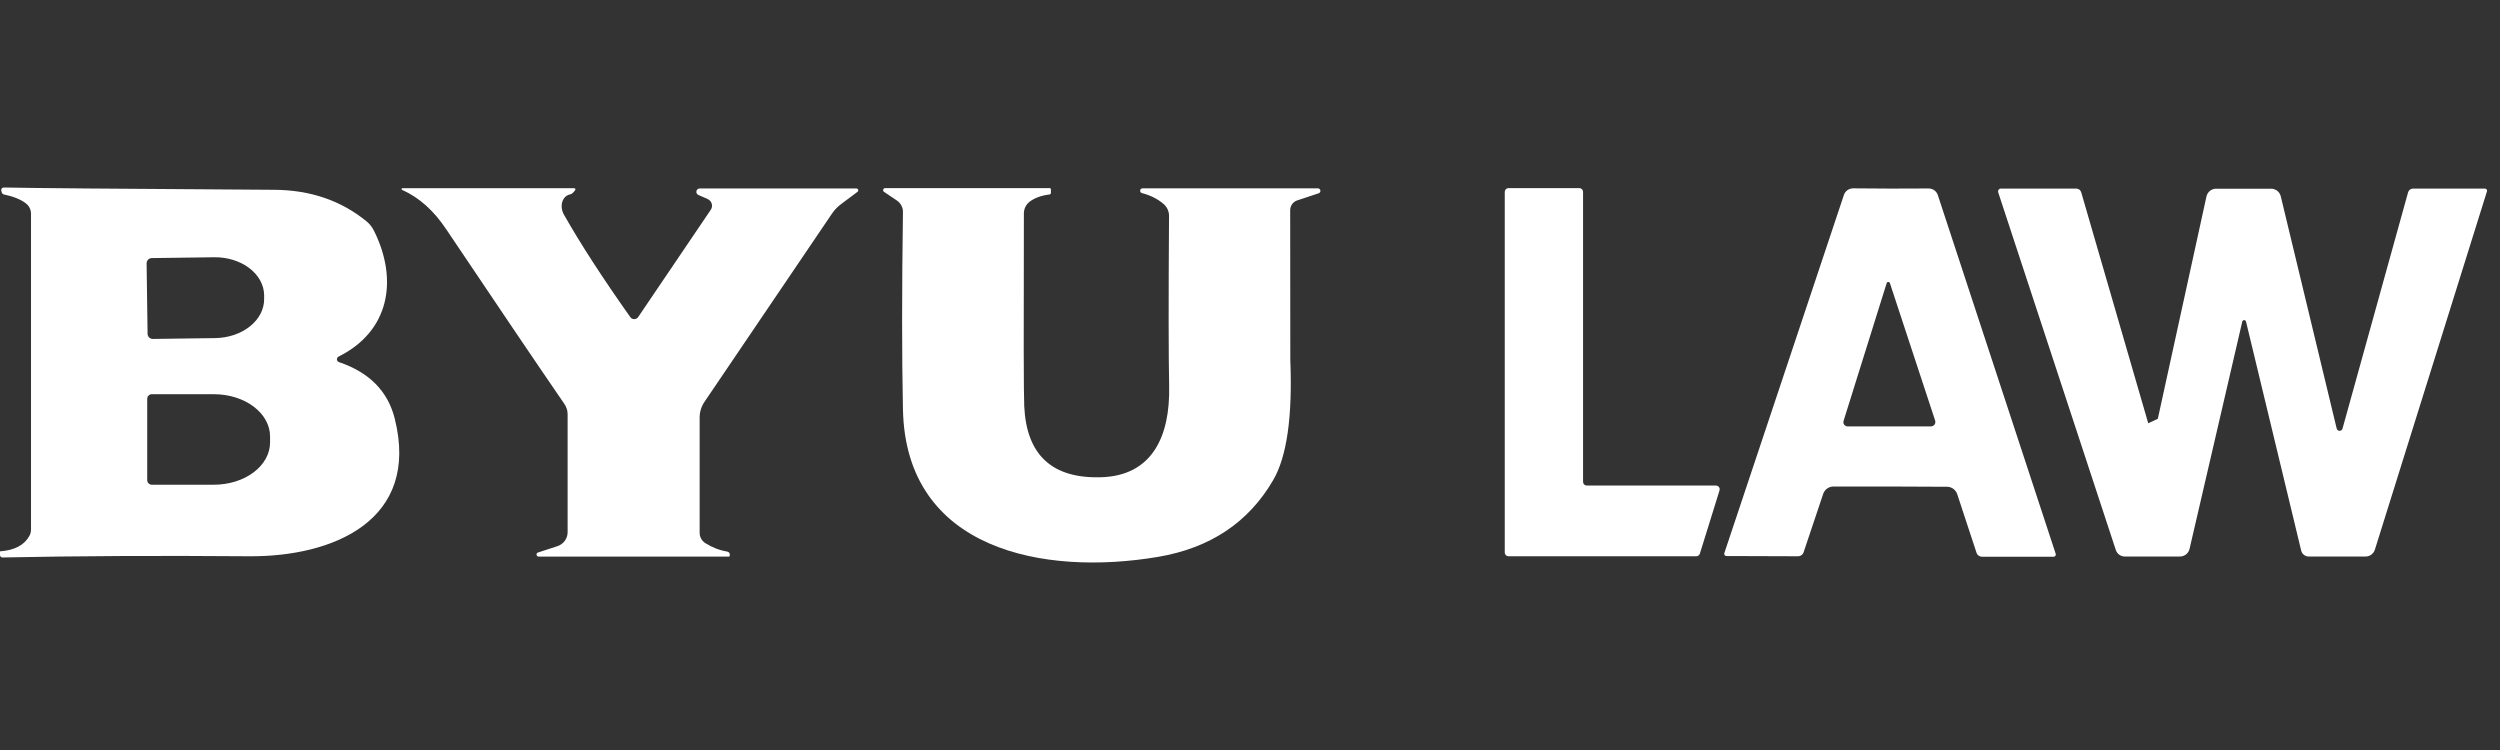
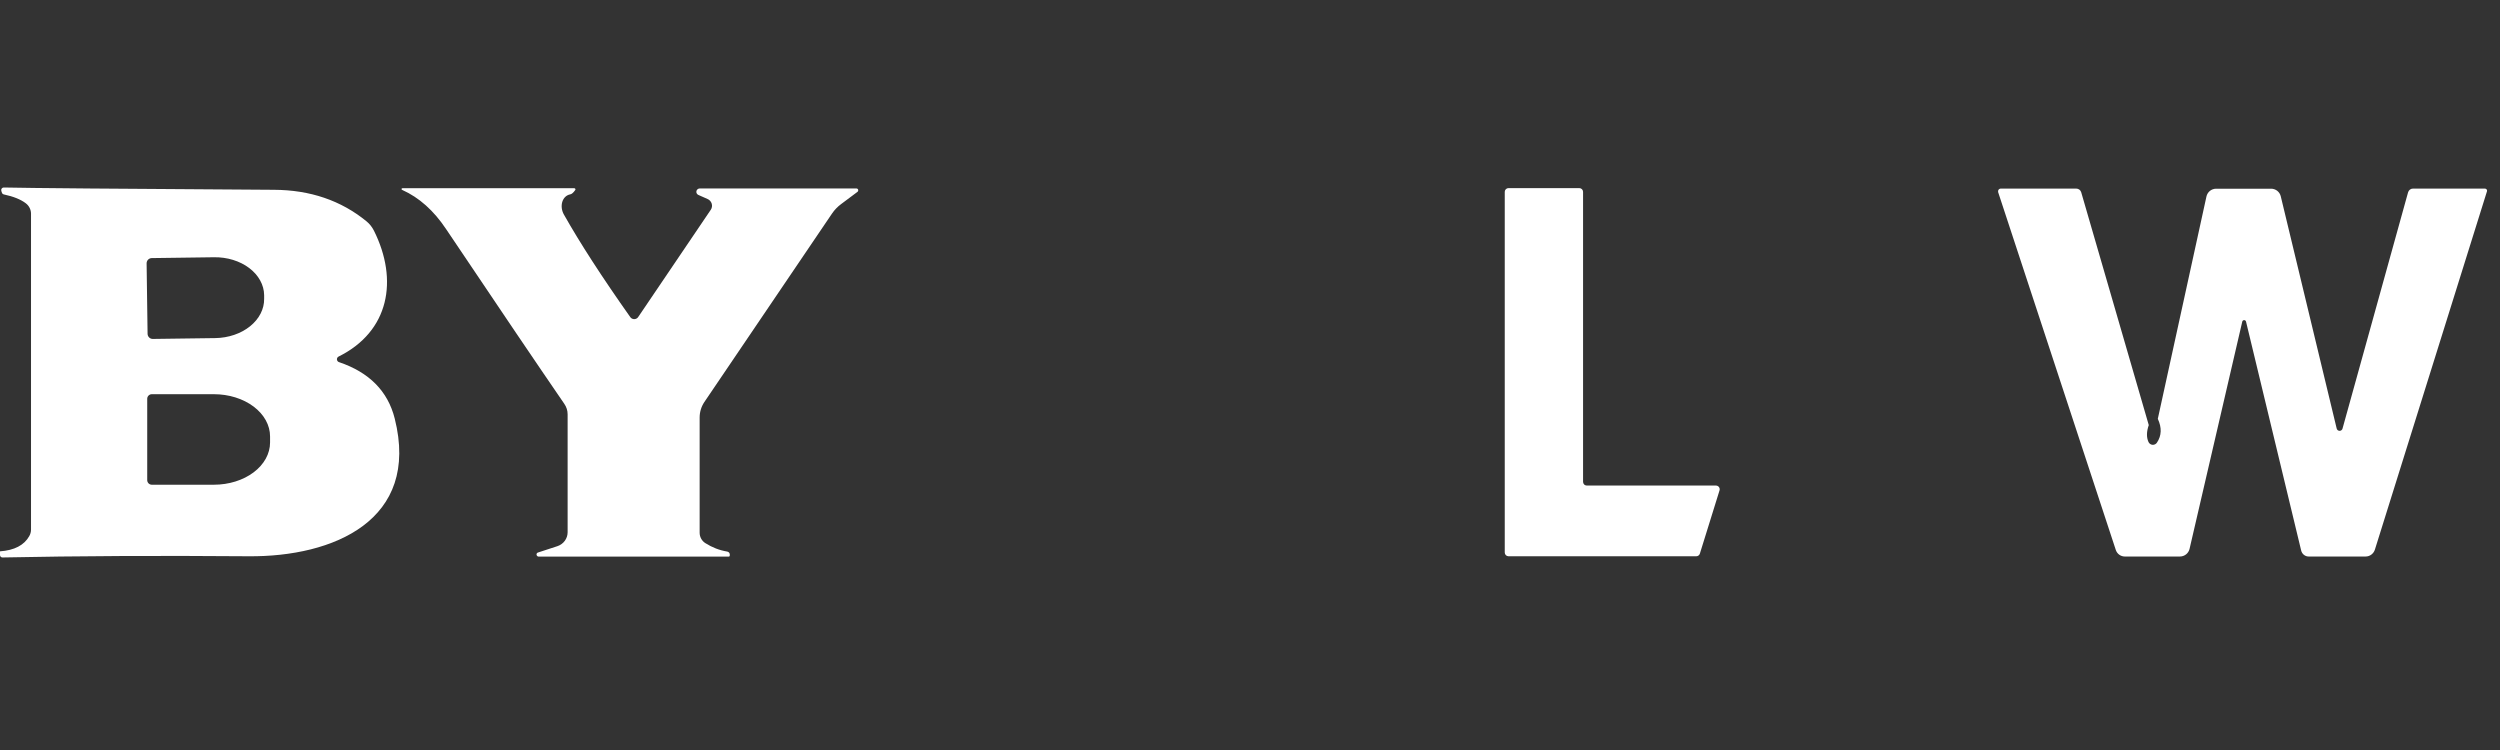
<svg xmlns="http://www.w3.org/2000/svg" width="160" height="48" viewBox="0 0 160 48" fill="none">
  <rect x="0" y="0" width="160" height="48" fill="#333333" stroke="none" />
-   <path d="M137.52 27.206C137.376 27.623 137.368 27.979 137.497 28.272C137.518 28.325 137.553 28.372 137.598 28.406C137.643 28.441 137.698 28.462 137.754 28.468C137.811 28.473 137.868 28.463 137.92 28.438C137.971 28.413 138.014 28.374 138.045 28.326C138.344 27.878 138.362 27.371 138.099 26.805" stroke="white" stroke-width="2" />
-   <path d="M73.104 12.363C73.063 12.358 73.026 12.337 73 12.304C72.975 12.272 72.964 12.23 72.969 12.189C72.974 12.148 72.995 12.111 73.028 12.086C73.06 12.06 73.102 12.049 73.142 12.054H84.348C84.387 12.055 84.424 12.069 84.452 12.095C84.481 12.12 84.5 12.155 84.506 12.193C84.511 12.231 84.503 12.27 84.483 12.302C84.463 12.335 84.431 12.359 84.395 12.371L83.02 12.826C82.89 12.869 82.777 12.952 82.697 13.064C82.616 13.177 82.573 13.312 82.572 13.452C82.572 19.738 82.575 22.938 82.58 23.052C82.724 26.671 82.358 29.23 81.483 30.728C79.908 33.436 77.452 35.073 74.115 35.64C66.802 36.875 57.967 35.215 57.789 26.202C57.717 22.825 57.717 18.616 57.789 13.575C57.792 13.431 57.758 13.287 57.691 13.158C57.623 13.028 57.525 12.917 57.403 12.834L56.577 12.278C56.554 12.262 56.537 12.24 56.528 12.214C56.518 12.188 56.517 12.16 56.525 12.133C56.533 12.107 56.549 12.083 56.571 12.066C56.592 12.049 56.619 12.04 56.647 12.039H67.18C67.201 12.039 67.221 12.046 67.235 12.059C67.249 12.072 67.258 12.09 67.258 12.108V12.34C67.258 12.367 67.248 12.394 67.231 12.414C67.214 12.434 67.19 12.446 67.165 12.448C66.64 12.51 66.213 12.667 65.883 12.919C65.775 13.006 65.686 13.116 65.625 13.241C65.564 13.367 65.53 13.505 65.528 13.645C65.507 21.193 65.515 25.309 65.551 25.994C65.695 29.124 67.337 30.64 70.478 30.543C73.776 30.442 74.888 27.878 74.826 24.735C74.785 22.835 74.782 19.195 74.818 13.815C74.818 13.668 74.786 13.522 74.723 13.388C74.66 13.255 74.569 13.137 74.455 13.043C74.085 12.729 73.634 12.502 73.104 12.363Z" fill="white" />
  <path d="M0.154 35.678C0.113 35.678 0.074 35.662 0.045 35.633C0.016 35.604 0 35.565 0 35.524V35.292C0 35.29 0.001 35.288 0.002 35.287C0.004 35.285 0.006 35.285 0.008 35.285C0.919 35.218 1.539 34.896 1.869 34.319C1.945 34.188 1.985 34.041 1.985 33.895V13.676C1.985 13.549 1.955 13.422 1.897 13.307C1.84 13.192 1.756 13.091 1.653 13.012C1.333 12.765 0.86 12.574 0.232 12.44C0.21 12.436 0.19 12.426 0.173 12.411C0.155 12.396 0.141 12.377 0.131 12.355C0.1 12.283 0.082 12.219 0.077 12.162C0.077 12.14 0.082 12.119 0.09 12.098C0.099 12.078 0.112 12.06 0.127 12.045C0.143 12.03 0.162 12.018 0.183 12.01C0.203 12.003 0.225 11.999 0.247 12C1.797 12.036 7.558 12.085 17.531 12.147C19.848 12.157 21.822 12.829 23.454 14.163C23.653 14.325 23.816 14.531 23.933 14.765C25.509 17.924 24.914 21.213 21.67 22.82C21.636 22.837 21.608 22.863 21.589 22.896C21.57 22.93 21.561 22.967 21.564 23.005C21.566 23.043 21.58 23.079 21.603 23.11C21.626 23.14 21.657 23.163 21.694 23.175C23.629 23.829 24.819 25.031 25.261 26.782C26.906 33.307 21.323 35.648 15.909 35.601C10.204 35.555 4.953 35.581 0.154 35.678ZM9.383 16.858L9.445 21.368C9.446 21.412 9.456 21.455 9.473 21.494C9.491 21.534 9.516 21.57 9.548 21.601C9.579 21.631 9.616 21.654 9.657 21.67C9.698 21.686 9.741 21.693 9.785 21.692L13.777 21.638C14.617 21.626 15.418 21.354 16.005 20.881C16.591 20.409 16.915 19.776 16.905 19.121V18.889C16.901 18.564 16.814 18.244 16.65 17.947C16.486 17.649 16.249 17.38 15.951 17.155C15.653 16.929 15.302 16.753 14.915 16.634C14.529 16.515 14.116 16.458 13.7 16.464L9.708 16.518C9.664 16.519 9.621 16.529 9.581 16.546C9.541 16.564 9.505 16.589 9.475 16.621C9.445 16.652 9.421 16.689 9.406 16.73C9.39 16.771 9.382 16.814 9.383 16.858ZM9.422 25.523V30.728C9.422 30.806 9.453 30.881 9.508 30.936C9.563 30.991 9.637 31.022 9.715 31.022H13.693C14.645 31.022 15.558 30.737 16.232 30.23C16.905 29.723 17.284 29.035 17.284 28.319V27.932C17.284 27.215 16.905 26.528 16.232 26.021C15.558 25.514 14.645 25.229 13.693 25.229H9.715C9.637 25.229 9.563 25.26 9.508 25.315C9.453 25.37 9.422 25.445 9.422 25.523Z" fill="white" />
  <path d="M34.429 35.362L35.68 34.953C35.868 34.889 36.032 34.77 36.149 34.611C36.265 34.451 36.328 34.26 36.328 34.064V26.519C36.329 26.278 36.253 26.041 36.112 25.84C34.48 23.466 31.96 19.741 28.552 14.665C27.759 13.475 26.822 12.639 25.741 12.155C25.726 12.152 25.714 12.143 25.706 12.131C25.698 12.118 25.695 12.103 25.698 12.089C25.701 12.075 25.71 12.062 25.722 12.054C25.734 12.046 25.749 12.043 25.764 12.046H36.753C36.767 12.047 36.782 12.052 36.794 12.059C36.806 12.066 36.816 12.077 36.822 12.089C36.829 12.101 36.831 12.114 36.83 12.127C36.829 12.14 36.824 12.152 36.815 12.162C36.697 12.332 36.589 12.425 36.491 12.44C36.374 12.462 36.268 12.516 36.18 12.599C36.092 12.682 36.026 12.791 35.987 12.917C35.948 13.043 35.937 13.183 35.954 13.324C35.972 13.465 36.018 13.605 36.089 13.73C37.114 15.547 38.529 17.736 40.337 20.294C40.366 20.335 40.404 20.369 40.449 20.392C40.494 20.414 40.543 20.426 40.593 20.425C40.644 20.424 40.693 20.411 40.737 20.387C40.781 20.363 40.819 20.329 40.846 20.287L45.488 13.429C45.527 13.372 45.553 13.307 45.564 13.239C45.575 13.171 45.57 13.101 45.55 13.034C45.53 12.968 45.495 12.906 45.448 12.854C45.402 12.802 45.344 12.761 45.279 12.734C45.011 12.621 44.813 12.533 44.685 12.471C44.642 12.45 44.607 12.414 44.586 12.37C44.566 12.327 44.56 12.277 44.571 12.23C44.582 12.183 44.608 12.141 44.645 12.111C44.682 12.08 44.729 12.063 44.777 12.062H54.809C54.834 12.061 54.858 12.068 54.878 12.082C54.898 12.095 54.913 12.116 54.921 12.14C54.928 12.164 54.928 12.19 54.921 12.215C54.913 12.24 54.899 12.262 54.879 12.278L53.836 13.058C53.606 13.227 53.408 13.433 53.249 13.668L45.078 25.731C44.882 26.023 44.777 26.367 44.777 26.72V34.095C44.777 34.227 44.81 34.358 44.874 34.474C44.937 34.59 45.029 34.688 45.14 34.759C45.578 35.037 46.044 35.218 46.538 35.3C46.588 35.306 46.634 35.331 46.666 35.372C46.697 35.412 46.713 35.464 46.708 35.516L46.7 35.578C46.698 35.591 46.692 35.603 46.682 35.611C46.672 35.62 46.659 35.624 46.646 35.624H34.475C34.443 35.623 34.411 35.611 34.386 35.589C34.361 35.567 34.344 35.538 34.339 35.506C34.333 35.475 34.339 35.443 34.356 35.416C34.372 35.39 34.398 35.371 34.429 35.362Z" fill="white" />
  <path d="M108.56 35.601H96.543C96.48 35.601 96.419 35.576 96.374 35.531C96.329 35.486 96.304 35.425 96.304 35.362V12.278C96.304 12.215 96.329 12.154 96.374 12.109C96.419 12.064 96.48 12.039 96.543 12.039H101.076C101.14 12.039 101.201 12.064 101.246 12.109C101.291 12.154 101.316 12.215 101.316 12.278V30.836C101.316 30.868 101.322 30.899 101.334 30.928C101.346 30.957 101.364 30.983 101.386 31.005C101.408 31.028 101.435 31.045 101.464 31.057C101.493 31.069 101.524 31.076 101.555 31.076H109.826C109.863 31.076 109.9 31.086 109.932 31.103C109.965 31.12 109.993 31.144 110.015 31.174C110.037 31.204 110.051 31.239 110.057 31.275C110.064 31.312 110.061 31.349 110.05 31.384L108.792 35.431C108.777 35.481 108.746 35.524 108.704 35.555C108.662 35.585 108.612 35.602 108.56 35.601Z" fill="white" />
-   <path d="M121.017 12.07C121.804 12.07 122.61 12.067 123.434 12.062C123.564 12.062 123.691 12.103 123.796 12.179C123.901 12.255 123.98 12.363 124.021 12.487L131.566 35.447C131.573 35.468 131.575 35.49 131.572 35.511C131.568 35.533 131.559 35.554 131.546 35.572C131.532 35.59 131.514 35.605 131.494 35.616C131.473 35.626 131.45 35.632 131.427 35.632H126.847C126.77 35.632 126.695 35.608 126.633 35.563C126.57 35.519 126.524 35.457 126.5 35.385L125.264 31.632C125.219 31.493 125.132 31.373 125.016 31.287C124.899 31.201 124.759 31.154 124.615 31.153C124.373 31.148 123.158 31.142 120.97 31.137C118.787 31.132 117.575 31.132 117.333 31.137C117.19 31.138 117.051 31.184 116.934 31.268C116.818 31.353 116.731 31.472 116.684 31.608L115.425 35.362C115.4 35.432 115.353 35.493 115.29 35.536C115.228 35.578 115.154 35.601 115.078 35.601L110.498 35.586C110.474 35.586 110.45 35.58 110.428 35.569C110.407 35.558 110.388 35.543 110.375 35.524C110.361 35.505 110.352 35.483 110.35 35.46C110.347 35.437 110.35 35.414 110.359 35.393L118.012 12.471C118.055 12.348 118.135 12.241 118.242 12.166C118.349 12.091 118.477 12.052 118.607 12.054C119.431 12.059 120.234 12.065 121.017 12.07ZM118.252 27.291H123.58C123.625 27.291 123.669 27.28 123.709 27.26C123.748 27.239 123.783 27.21 123.809 27.174C123.835 27.138 123.853 27.096 123.86 27.052C123.867 27.008 123.864 26.963 123.851 26.921L120.955 18.124C120.948 18.102 120.935 18.081 120.916 18.067C120.897 18.053 120.874 18.045 120.85 18.045C120.827 18.045 120.804 18.053 120.785 18.067C120.766 18.081 120.752 18.102 120.746 18.124L117.989 26.936C117.976 26.976 117.972 27.019 117.979 27.061C117.986 27.103 118.003 27.143 118.029 27.178C118.054 27.212 118.088 27.241 118.127 27.26C118.165 27.28 118.208 27.291 118.252 27.291Z" fill="white" />
  <path d="M137.521 27.206C137.376 27.623 137.369 27.979 137.497 28.272C137.518 28.325 137.553 28.372 137.599 28.406C137.644 28.441 137.698 28.462 137.755 28.468C137.812 28.473 137.869 28.463 137.92 28.438C137.972 28.413 138.015 28.374 138.046 28.326C138.344 27.878 138.362 27.371 138.1 26.805L141.212 12.579C141.242 12.438 141.32 12.311 141.432 12.219C141.545 12.128 141.685 12.078 141.83 12.077H145.352C145.494 12.077 145.633 12.125 145.745 12.213C145.857 12.302 145.936 12.425 145.969 12.564L149.545 27.415C149.553 27.459 149.576 27.499 149.61 27.528C149.644 27.556 149.686 27.573 149.731 27.574C149.776 27.575 149.819 27.56 149.854 27.532C149.889 27.505 149.914 27.466 149.923 27.423L154.117 12.309C154.137 12.24 154.178 12.179 154.234 12.136C154.29 12.093 154.357 12.069 154.426 12.07H159.036C159.058 12.07 159.079 12.076 159.098 12.085C159.117 12.095 159.133 12.108 159.146 12.124C159.159 12.141 159.167 12.16 159.171 12.18C159.175 12.2 159.174 12.22 159.168 12.24L151.993 35.176C151.952 35.305 151.872 35.416 151.765 35.496C151.659 35.575 151.53 35.617 151.398 35.617H147.753C147.643 35.617 147.536 35.579 147.449 35.509C147.362 35.439 147.301 35.341 147.274 35.23L143.745 20.58C143.738 20.554 143.723 20.53 143.701 20.513C143.68 20.497 143.653 20.487 143.625 20.487C143.598 20.487 143.571 20.497 143.55 20.513C143.528 20.53 143.513 20.554 143.506 20.58L140.131 35.13C140.098 35.269 140.019 35.393 139.907 35.481C139.794 35.569 139.656 35.617 139.513 35.617H135.984C135.858 35.616 135.735 35.576 135.632 35.501C135.529 35.426 135.453 35.321 135.412 35.2L127.882 12.301C127.874 12.275 127.872 12.246 127.876 12.219C127.881 12.191 127.892 12.165 127.908 12.142C127.925 12.12 127.947 12.101 127.972 12.089C127.997 12.076 128.024 12.07 128.052 12.07H132.879C132.951 12.07 133.02 12.092 133.077 12.134C133.134 12.176 133.176 12.234 133.196 12.301L137.521 27.206Z" fill="white" />
-   <path d="M138.099 26.805C138.362 27.371 138.344 27.878 138.045 28.326C138.014 28.374 137.971 28.413 137.92 28.438C137.868 28.463 137.811 28.473 137.754 28.468C137.698 28.462 137.643 28.441 137.598 28.406C137.553 28.372 137.518 28.325 137.497 28.272C137.368 27.979 137.376 27.623 137.52 27.206C137.587 27.294 137.68 27.317 137.798 27.276C138.035 27.199 138.135 27.042 138.099 26.805Z" fill="white" />
</svg>